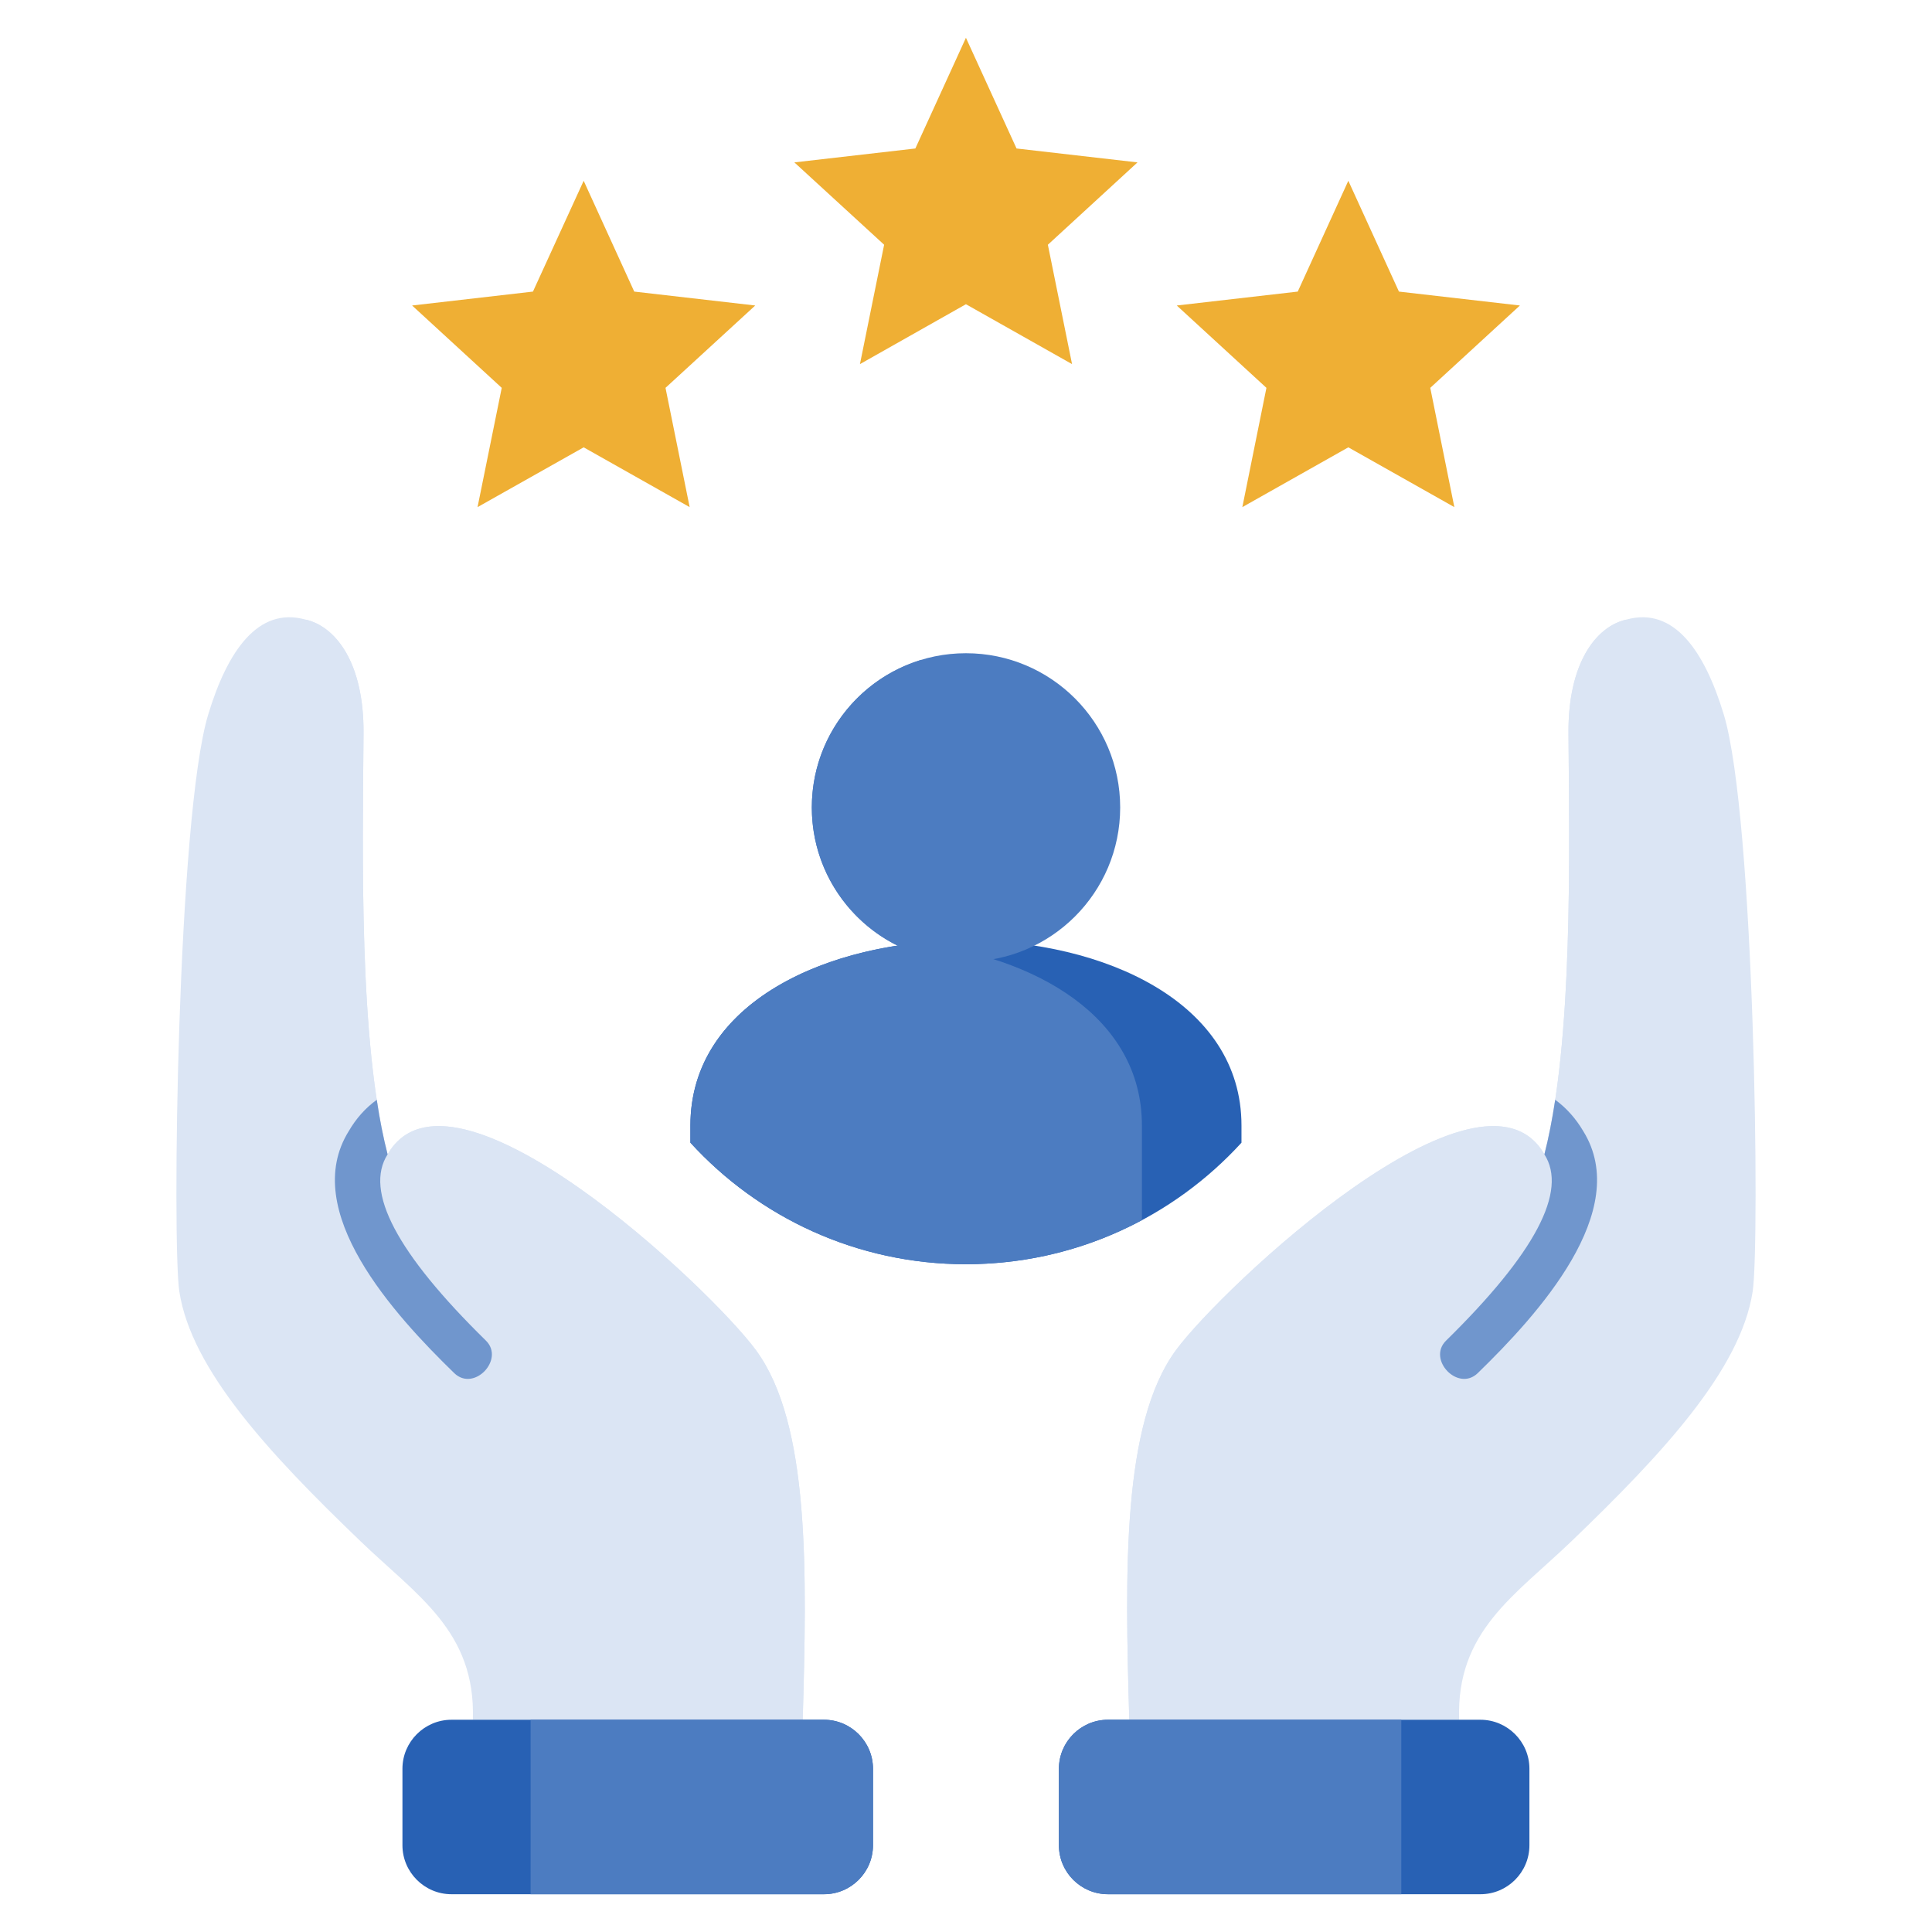
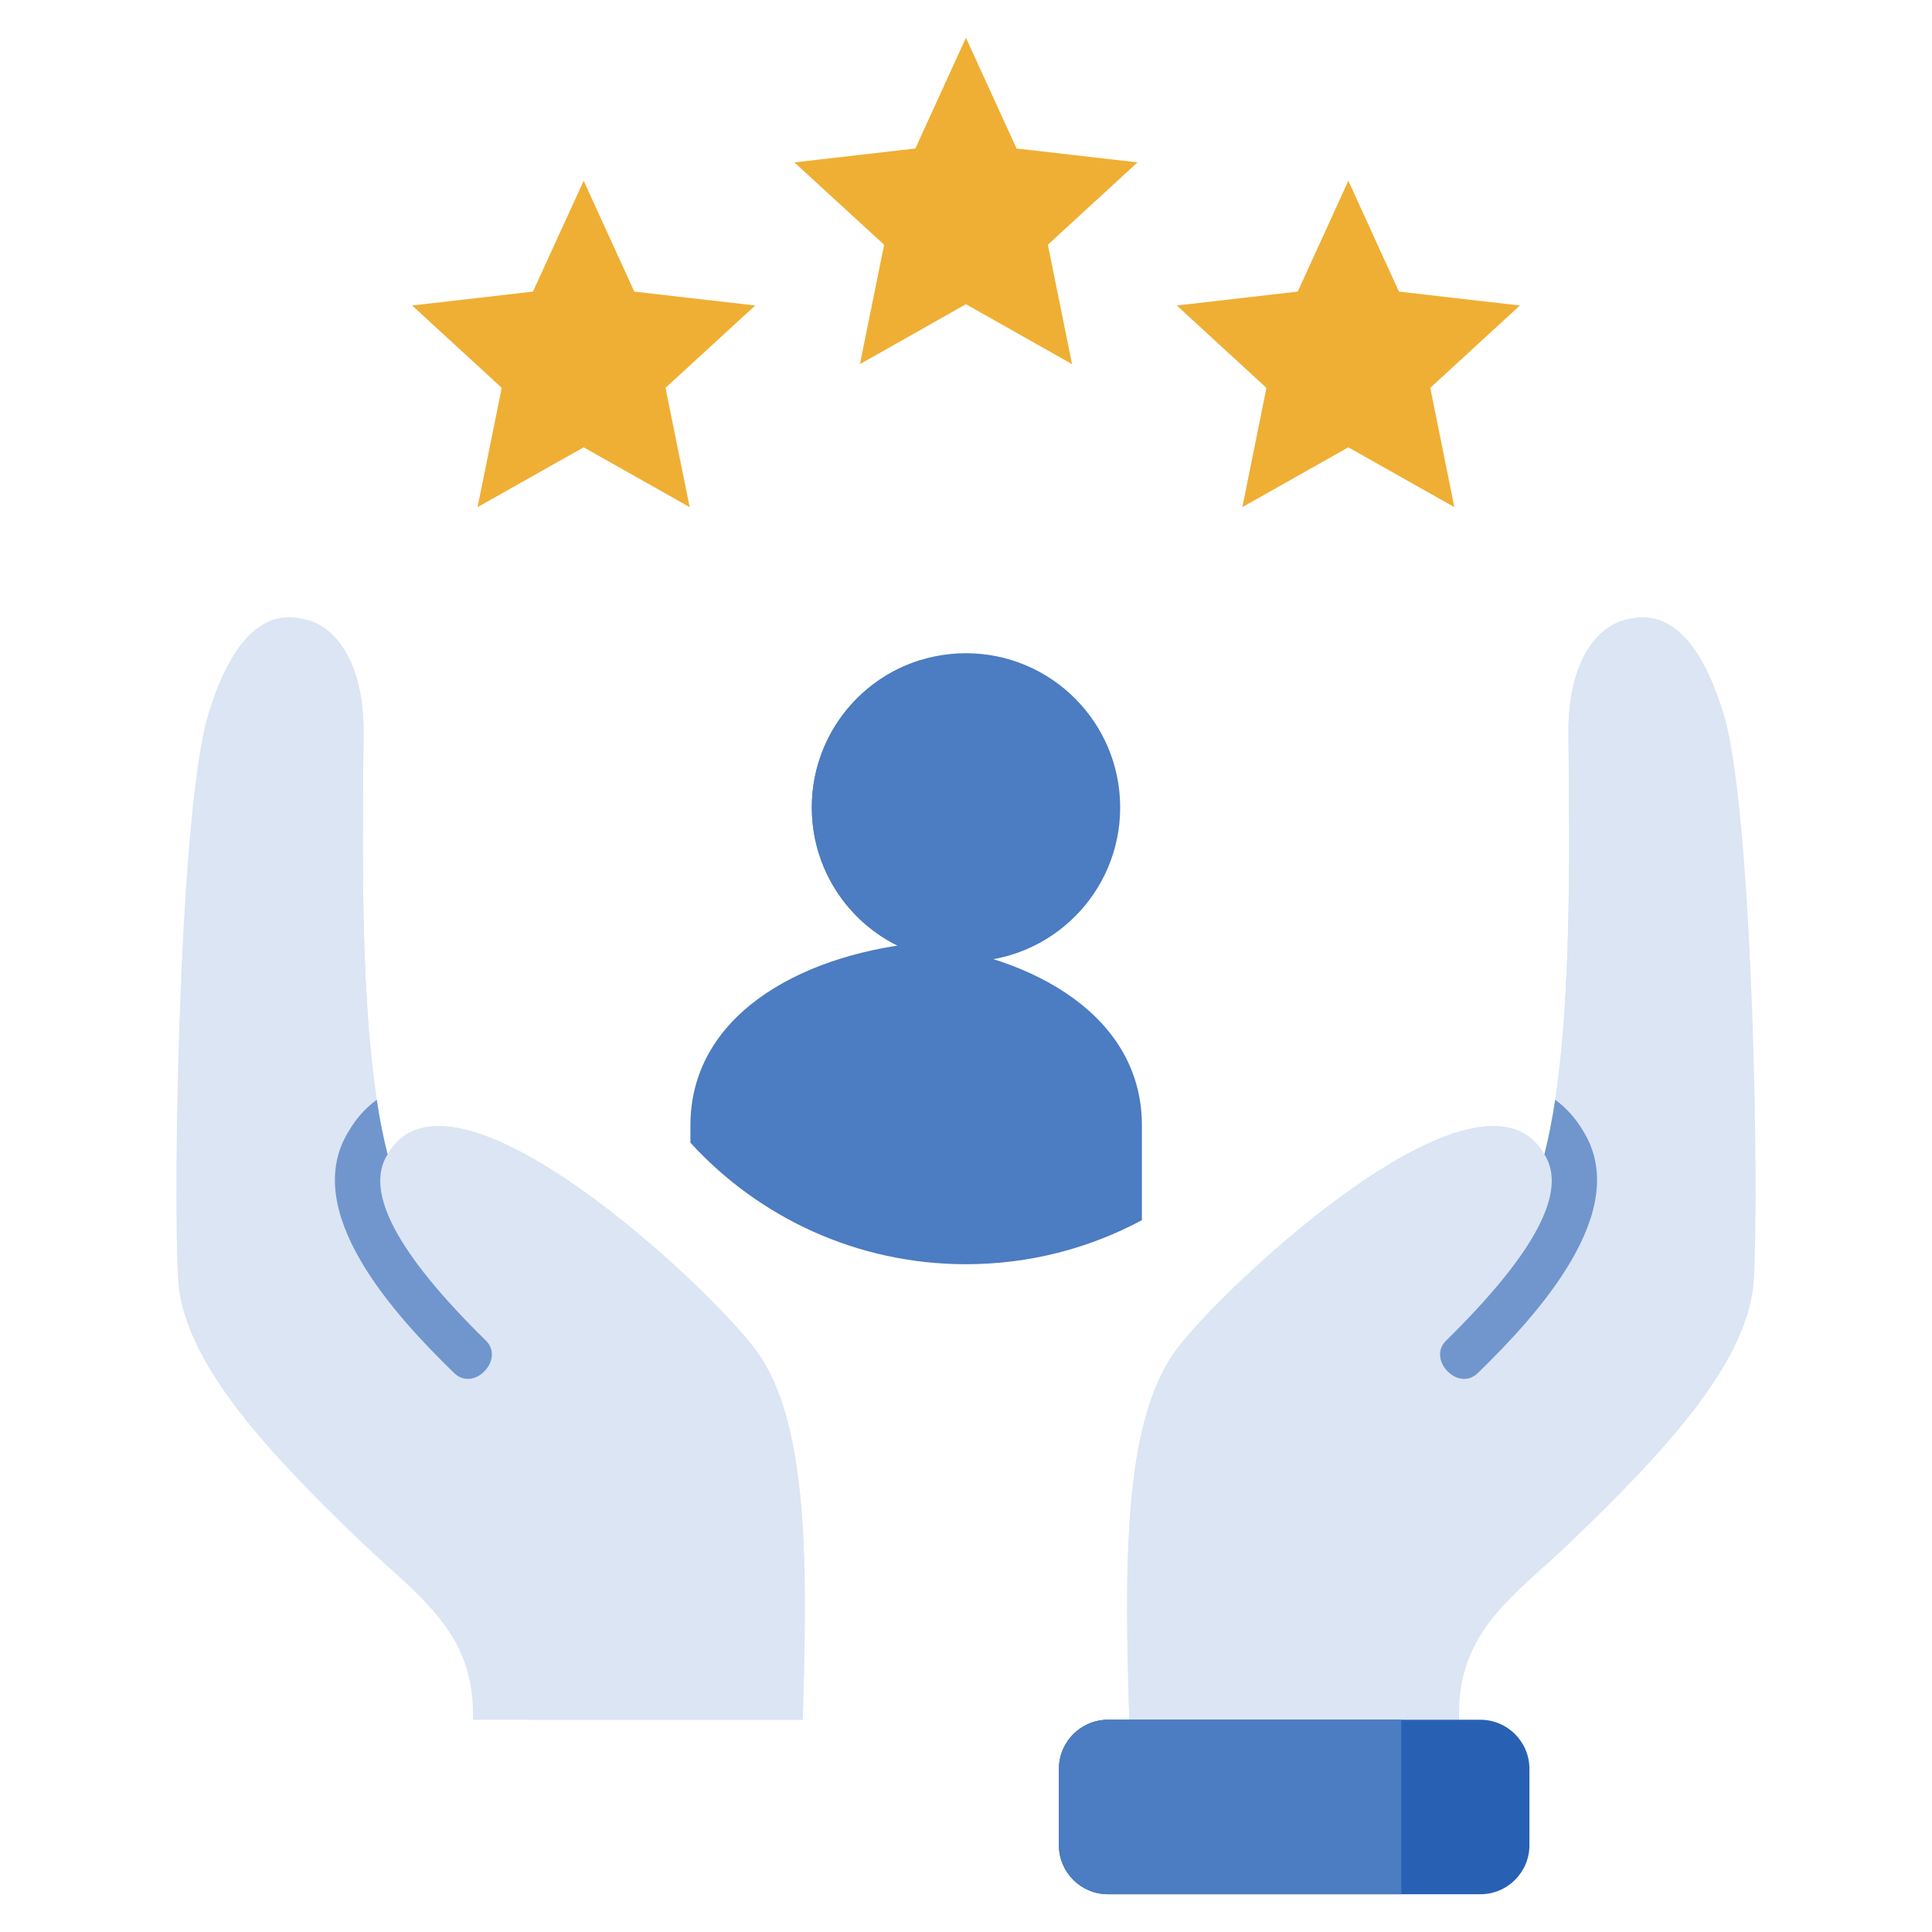
<svg xmlns="http://www.w3.org/2000/svg" width="56" height="56" viewBox="0 0 56 56" fill="none">
  <path fill-rule="evenodd" clip-rule="evenodd" d="M42.294 49.848C42.204 47.278 43.916 46.246 45.556 44.668C48.179 42.147 50.455 39.704 50.802 37.434C51.013 36.058 50.864 23.69 49.965 20.711C49.407 18.866 48.52 17.586 47.156 17.955C46.25 18.153 45.45 19.235 45.463 21.241C45.485 24.645 45.609 30.192 44.765 33.46C42.927 30.263 35.421 37.32 34.084 39.136C32.516 41.273 32.609 45.563 32.733 49.848L42.294 49.848Z" fill="#DBE5F4" />
  <path fill-rule="evenodd" clip-rule="evenodd" d="M47.119 17.964C46.229 18.184 45.451 19.263 45.463 21.241C45.485 24.645 45.609 30.192 44.766 33.46C42.927 30.263 35.421 37.32 34.085 39.137C32.516 41.273 32.609 45.564 32.733 49.848H40.617C40.617 49.343 40.62 49.024 40.62 48.999C40.682 46.636 42.325 45.697 43.885 44.206C46.511 41.682 48.784 39.239 49.131 36.972C49.342 35.596 49.193 23.225 48.294 20.249C47.999 19.279 47.615 18.463 47.119 17.964Z" fill="#DBE5F4" />
  <path fill-rule="evenodd" clip-rule="evenodd" d="M45.078 31.878C44.992 32.446 44.889 32.979 44.765 33.46C45.447 34.526 44.496 36.325 41.916 38.858C41.358 39.403 42.263 40.355 42.834 39.8C44.561 38.12 47.333 35.097 45.888 32.781C45.677 32.424 45.407 32.117 45.079 31.878H45.078Z" fill="#7096CD" />
  <path fill-rule="evenodd" clip-rule="evenodd" d="M42.911 49.848H32.113C31.331 49.848 30.693 50.487 30.693 51.268V53.485C30.693 54.27 31.331 54.905 32.116 54.905H42.911C43.696 54.905 44.331 54.267 44.331 53.485V51.268C44.331 50.487 43.693 49.848 42.911 49.848H42.911Z" fill="#2861B4" />
  <path fill-rule="evenodd" clip-rule="evenodd" d="M40.617 49.848H32.113C31.331 49.848 30.693 50.487 30.693 51.268V53.485C30.693 54.27 31.331 54.905 32.116 54.905H40.617V49.849V49.848Z" fill="#4C7CC1" />
-   <path fill-rule="evenodd" clip-rule="evenodd" d="M35.985 33.122C34.007 35.286 31.161 36.644 27.998 36.644C24.836 36.644 21.99 35.286 20.012 33.122V32.623C20.012 25.47 35.985 25.47 35.985 32.623V33.122H35.985Z" fill="#2861B4" />
  <path fill-rule="evenodd" clip-rule="evenodd" d="M33.099 35.367C31.579 36.182 29.843 36.644 27.998 36.644C24.836 36.644 21.99 35.286 20.012 33.122V32.623C20.012 29.479 23.097 27.718 26.557 27.336C30.014 27.718 33.099 29.479 33.099 32.623V35.367Z" fill="#4C7CC1" />
  <path fill-rule="evenodd" clip-rule="evenodd" d="M27.998 18.934C30.466 18.934 32.469 20.937 32.469 23.405C32.469 25.873 30.466 27.873 27.998 27.873C25.53 27.873 23.531 25.873 23.531 23.405C23.531 20.937 25.53 18.934 27.998 18.934Z" fill="#4C7CC1" />
  <path fill-rule="evenodd" clip-rule="evenodd" d="M26.687 27.677C24.858 27.116 23.531 25.417 23.531 23.405C23.531 21.393 24.858 19.691 26.687 19.133C28.516 19.691 29.843 21.393 29.843 23.405C29.843 25.417 28.516 27.116 26.687 27.677Z" fill="#4C7CC1" />
  <path fill-rule="evenodd" clip-rule="evenodd" d="M27.998 1.095L29.465 4.304L32.971 4.707L30.373 7.094L31.074 10.554L27.998 8.818L24.926 10.554L25.627 7.094L23.025 4.707L26.532 4.304L27.998 1.095Z" fill="#EFAF34" />
  <path fill-rule="evenodd" clip-rule="evenodd" d="M39.082 5.24L40.549 8.452L44.055 8.855L41.457 11.242L42.155 14.699L39.082 12.966L36.01 14.699L36.708 11.242L34.109 8.855L37.616 8.452L39.082 5.24Z" fill="#EFAF34" />
  <path fill-rule="evenodd" clip-rule="evenodd" d="M16.918 5.24L15.448 8.452L11.945 8.855L14.543 11.242L13.842 14.699L16.918 12.966L19.99 14.699L19.29 11.242L21.891 8.855L18.384 8.452L16.918 5.24Z" fill="#EFAF34" />
  <path fill-rule="evenodd" clip-rule="evenodd" d="M13.706 49.848C13.793 47.278 12.081 46.246 10.444 44.668C7.818 42.147 5.545 39.704 5.198 37.434C4.987 36.058 5.136 23.69 6.035 20.711C6.593 18.866 7.48 17.586 8.841 17.955C9.746 18.153 10.55 19.235 10.537 21.241C10.515 24.645 10.388 30.192 11.235 33.46C13.073 30.263 20.576 37.32 21.912 39.136C23.484 41.273 23.388 45.563 23.267 49.848L13.706 49.848Z" fill="#DBE5F4" />
  <path fill-rule="evenodd" clip-rule="evenodd" d="M8.881 17.964C9.768 18.184 10.549 19.263 10.537 21.241C10.515 24.645 10.388 30.192 11.235 33.46C13.073 30.263 20.576 37.32 21.912 39.137C23.484 41.273 23.388 45.564 23.267 49.848H15.38V48.999C15.315 46.636 13.671 45.697 12.115 44.206C9.489 41.682 7.213 39.239 6.869 36.972C6.658 35.596 6.807 23.225 7.706 20.249C7.998 19.279 8.382 18.463 8.881 17.964L8.881 17.964Z" fill="#DBE5F4" />
  <path fill-rule="evenodd" clip-rule="evenodd" d="M10.921 31.878C11.005 32.446 11.111 32.979 11.235 33.46C10.553 34.526 11.501 36.325 14.084 38.858C14.639 39.403 13.737 40.355 13.166 39.8C11.436 38.12 8.664 35.097 10.112 32.781C10.32 32.424 10.59 32.117 10.921 31.878Z" fill="#7096CD" />
-   <path fill-rule="evenodd" clip-rule="evenodd" d="M13.085 49.848H23.884C24.666 49.848 25.304 50.487 25.304 51.268V53.485C25.304 54.27 24.666 54.905 23.884 54.905H13.085C12.304 54.905 11.665 54.267 11.665 53.485V51.268C11.665 50.487 12.304 49.848 13.085 49.848Z" fill="#2861B4" />
-   <path fill-rule="evenodd" clip-rule="evenodd" d="M15.38 49.848H23.884C24.666 49.848 25.304 50.487 25.304 51.268V53.485C25.304 54.27 24.666 54.905 23.884 54.905H15.38C15.38 53.098 15.383 50.993 15.38 49.849V49.848Z" fill="#4C7CC1" />
</svg>